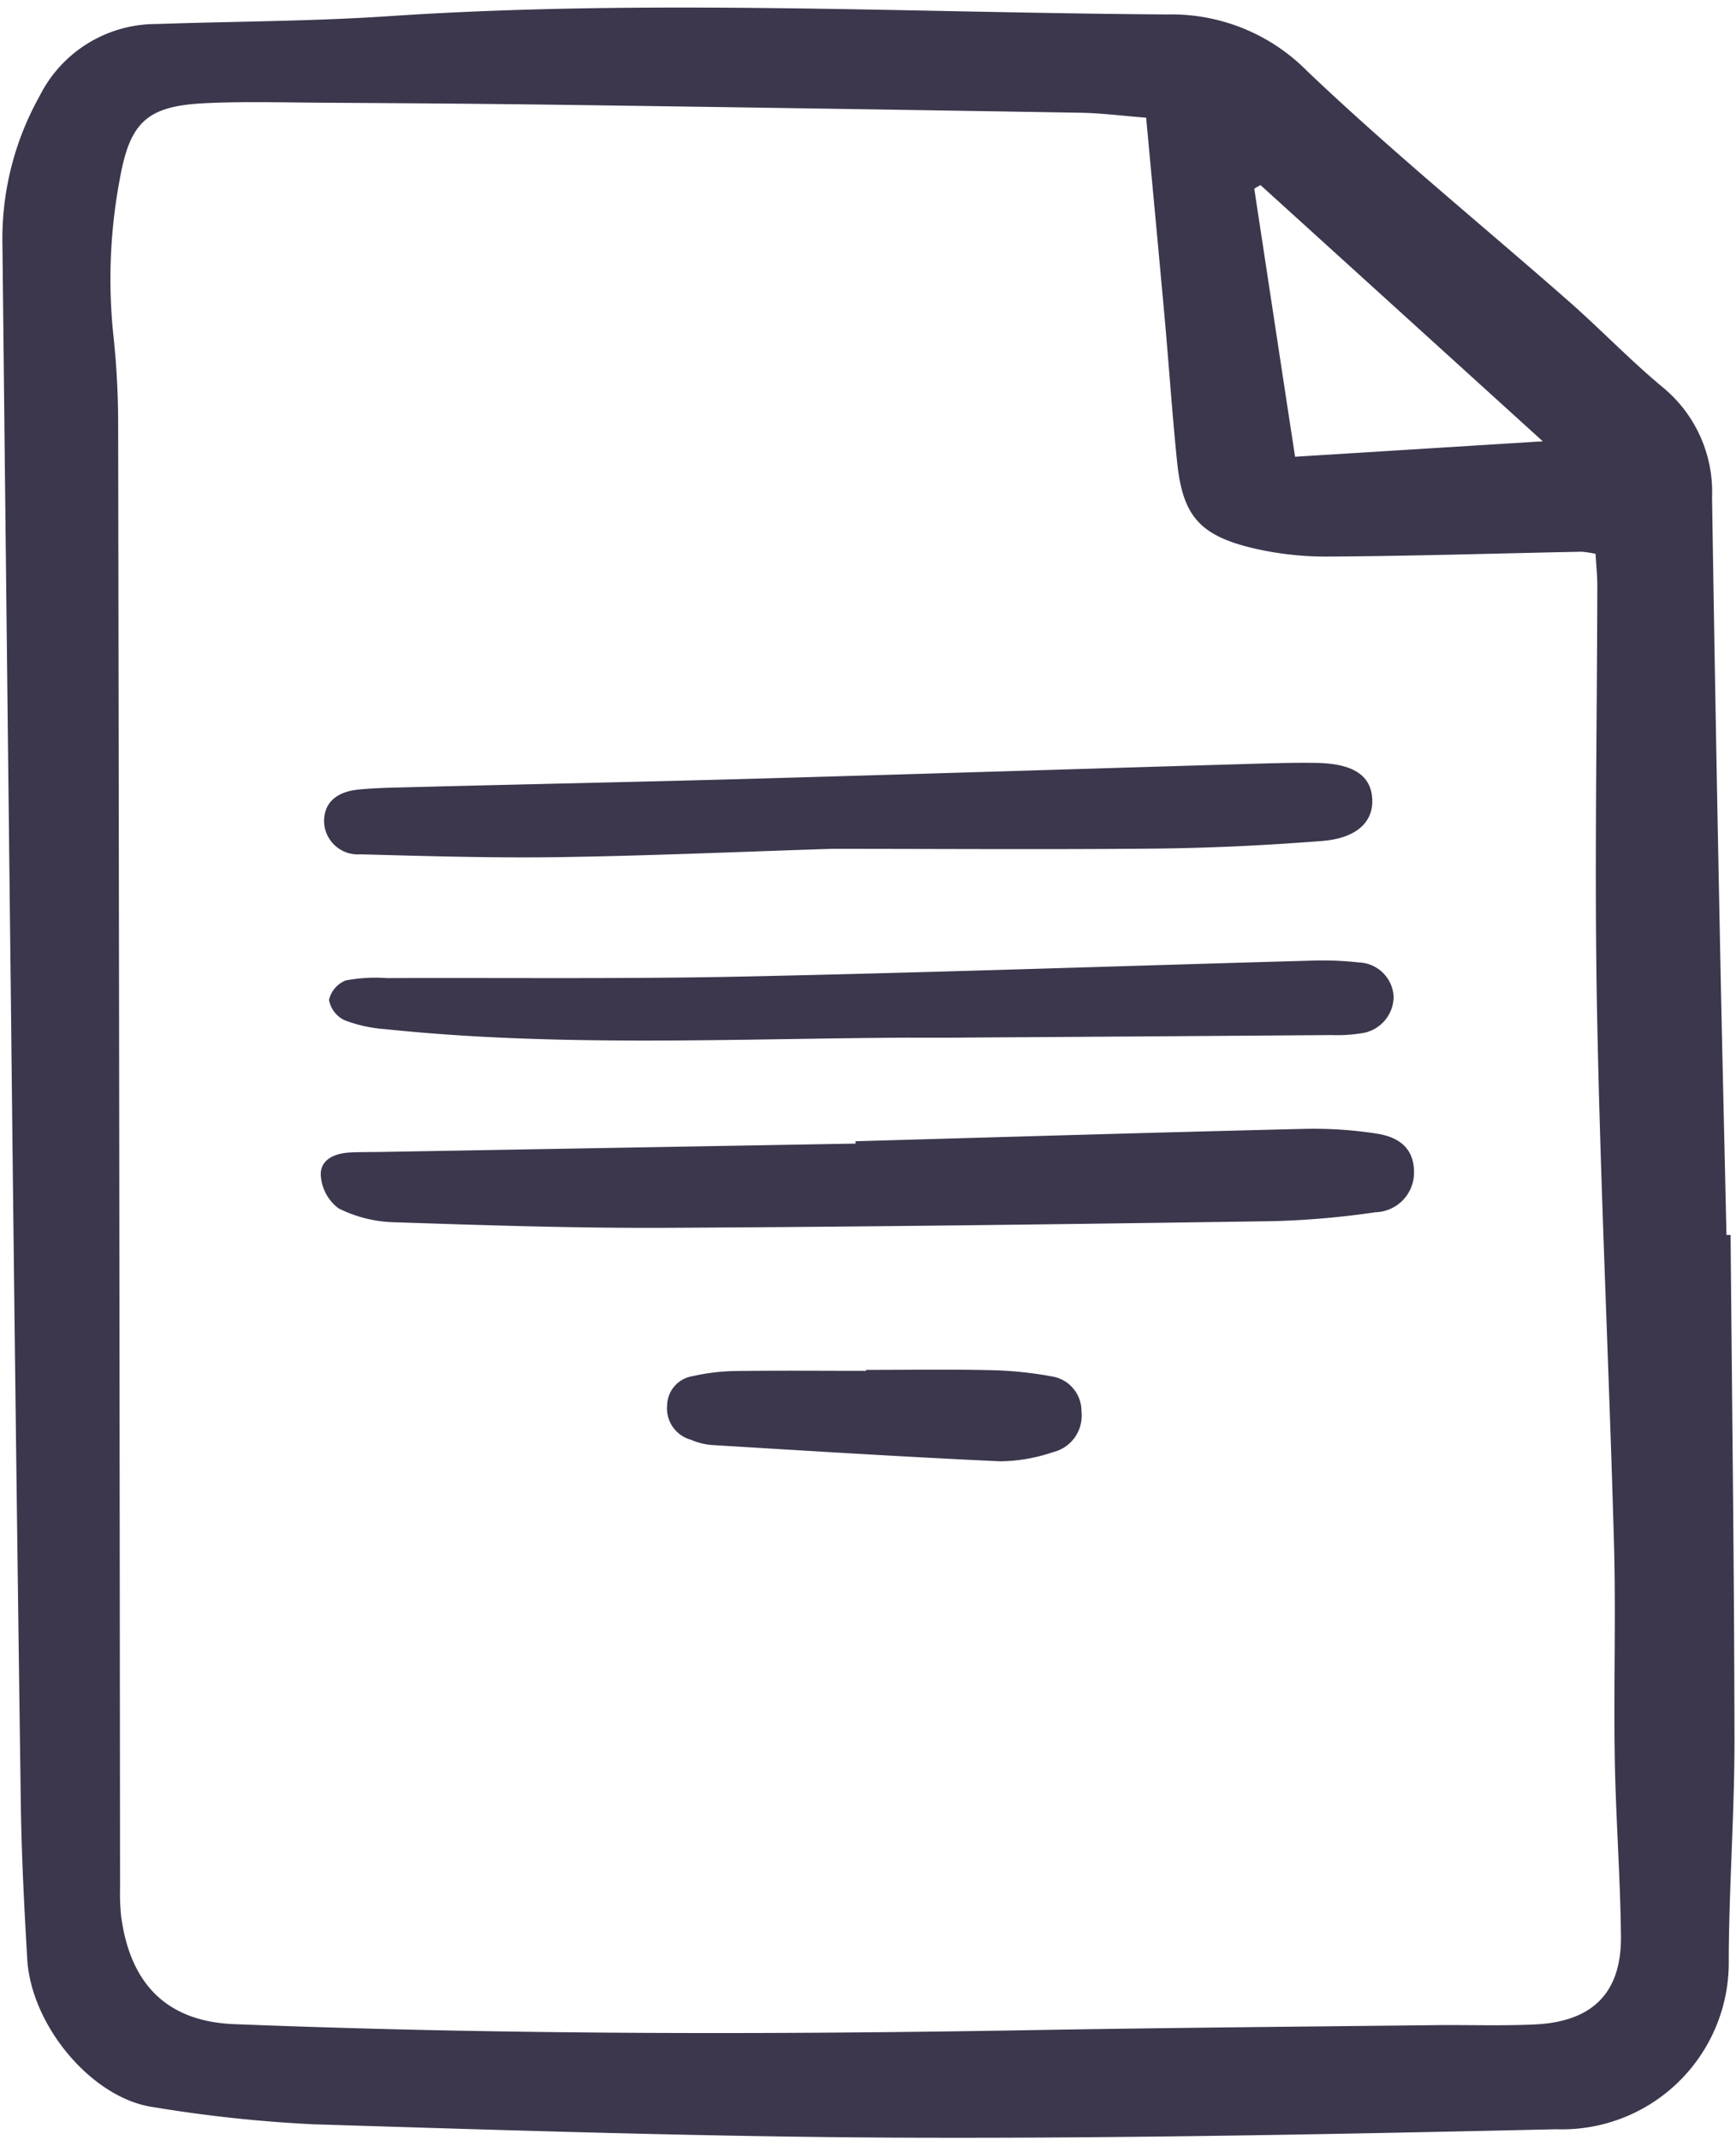
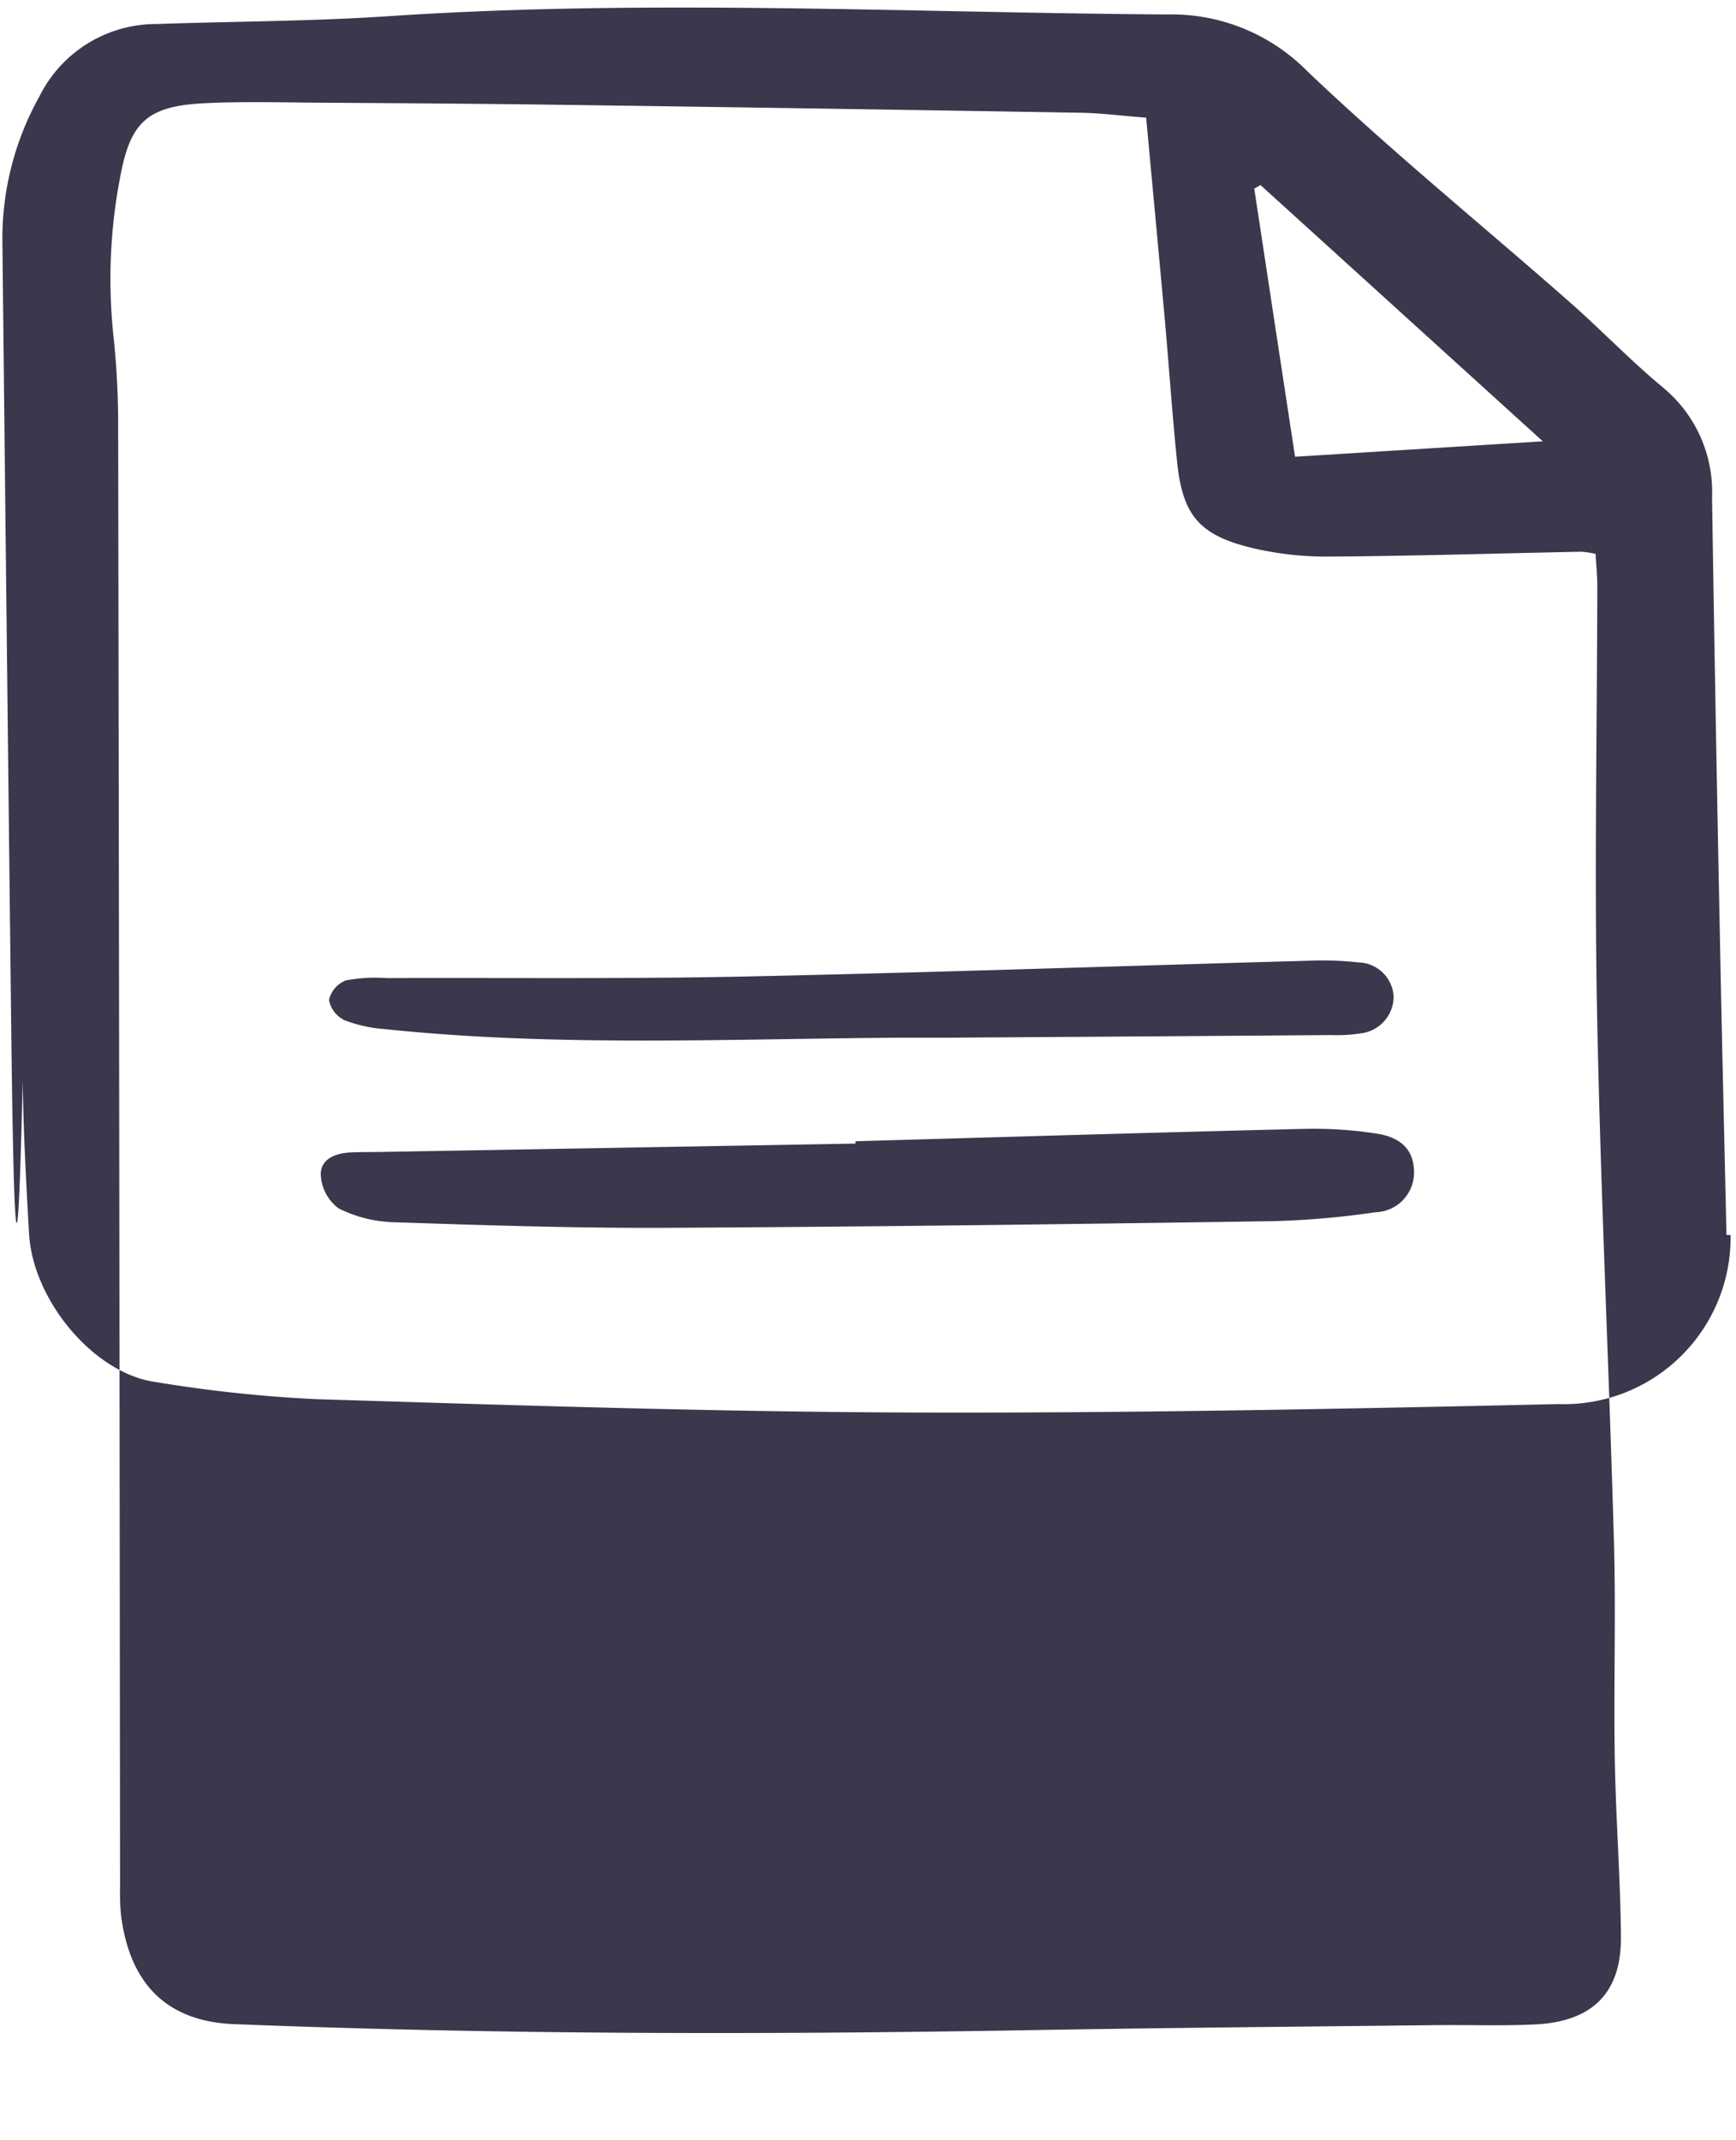
<svg xmlns="http://www.w3.org/2000/svg" width="58.415" height="72" viewBox="0 0 58.415 72">
  <defs>
    <clipPath id="clip-path">
      <rect id="Rectangle_58" data-name="Rectangle 58" width="58.415" height="72" transform="translate(0.363 0.794)" fill="#3c374d" />
    </clipPath>
  </defs>
  <g id="file-text" transform="translate(-0.363 -0.794)" clip-path="url(#clip-path)">
-     <path id="Path_31" data-name="Path 31" d="M58.708,42.7c.048,5.67.123,11.34.131,17.01,0,2.461-.185,4.923-.193,7.385a5.609,5.609,0,0,1-5.8,5.688c-7.249.163-14.5.308-21.75.284-6.693-.023-13.387-.245-20.078-.451a46.73,46.73,0,0,1-5.4-.58c-2.055-.3-4.092-2.737-4.226-4.972-.1-1.714-.19-3.431-.215-5.148Q.987,48.318.841,34.721.693,21.961.555,9.2A9.811,9.811,0,0,1,1.8,4.4,4.388,4.388,0,0,1,5.744,1.962c2.6-.09,5.207-.089,7.8-.263,8.739-.585,17.477-.116,26.215-.059a6.415,6.415,0,0,1,4.707,1.911c2.826,2.69,5.861,5.159,8.794,7.736,1.082.951,2.083,2,3.189,2.916a4.551,4.551,0,0,1,1.635,3.677q.114,7.39.264,14.779c.065,3.347.147,6.693.221,10.04ZM39.042,5.113c-.822-.064-1.51-.154-2.2-.166Q28.06,4.8,19.277,4.679c-2.647-.036-5.294-.053-7.941-.069-1.345-.008-2.693-.05-4.034.02-1.87.1-2.445.64-2.783,2.48a18.111,18.111,0,0,0-.234,5.271,28.334,28.334,0,0,1,.166,3.06q.042,24.607.064,49.215a7.366,7.366,0,0,0,.038.974c.284,2.116,1.4,3.522,3.8,3.617,8.968.355,17.936.357,26.908.2,4.507-.077,9.016-.115,13.524-.166,1.114-.013,2.23.029,3.342-.024,1.94-.093,2.911-1.066,2.892-2.968-.021-2-.175-3.989-.208-5.985-.04-2.416.041-4.835-.027-7.249-.167-5.945-.455-11.887-.569-17.832-.091-4.785,0-9.574.008-14.36,0-.357-.038-.713-.058-1.077a3.353,3.353,0,0,0-.483-.072c-2.834.057-5.668.146-8.5.163a10.763,10.763,0,0,1-2.619-.3c-1.747-.431-2.3-1.108-2.481-2.9-.166-1.617-.274-3.239-.42-4.858C39.466,9.647,39.26,7.477,39.042,5.113Zm5.014,11.406L52.389,16l-9.5-8.621-.209.121c.452,2.966.9,5.932,1.373,9.017Z" transform="translate(-0.112 -0.36)" fill="#3c374d" />
+     <path id="Path_31" data-name="Path 31" d="M58.708,42.7a5.609,5.609,0,0,1-5.8,5.688c-7.249.163-14.5.308-21.75.284-6.693-.023-13.387-.245-20.078-.451a46.73,46.73,0,0,1-5.4-.58c-2.055-.3-4.092-2.737-4.226-4.972-.1-1.714-.19-3.431-.215-5.148Q.987,48.318.841,34.721.693,21.961.555,9.2A9.811,9.811,0,0,1,1.8,4.4,4.388,4.388,0,0,1,5.744,1.962c2.6-.09,5.207-.089,7.8-.263,8.739-.585,17.477-.116,26.215-.059a6.415,6.415,0,0,1,4.707,1.911c2.826,2.69,5.861,5.159,8.794,7.736,1.082.951,2.083,2,3.189,2.916a4.551,4.551,0,0,1,1.635,3.677q.114,7.39.264,14.779c.065,3.347.147,6.693.221,10.04ZM39.042,5.113c-.822-.064-1.51-.154-2.2-.166Q28.06,4.8,19.277,4.679c-2.647-.036-5.294-.053-7.941-.069-1.345-.008-2.693-.05-4.034.02-1.87.1-2.445.64-2.783,2.48a18.111,18.111,0,0,0-.234,5.271,28.334,28.334,0,0,1,.166,3.06q.042,24.607.064,49.215a7.366,7.366,0,0,0,.038.974c.284,2.116,1.4,3.522,3.8,3.617,8.968.355,17.936.357,26.908.2,4.507-.077,9.016-.115,13.524-.166,1.114-.013,2.23.029,3.342-.024,1.94-.093,2.911-1.066,2.892-2.968-.021-2-.175-3.989-.208-5.985-.04-2.416.041-4.835-.027-7.249-.167-5.945-.455-11.887-.569-17.832-.091-4.785,0-9.574.008-14.36,0-.357-.038-.713-.058-1.077a3.353,3.353,0,0,0-.483-.072c-2.834.057-5.668.146-8.5.163a10.763,10.763,0,0,1-2.619-.3c-1.747-.431-2.3-1.108-2.481-2.9-.166-1.617-.274-3.239-.42-4.858C39.466,9.647,39.26,7.477,39.042,5.113Zm5.014,11.406L52.389,16l-9.5-8.621-.209.121c.452,2.966.9,5.932,1.373,9.017Z" transform="translate(-0.112 -0.36)" fill="#3c374d" />
    <path id="Path_32" data-name="Path 32" d="M44.429,92.943c5.018-.142,10.035-.294,15.052-.415a13.82,13.82,0,0,1,2.5.161c.857.136,1.229.593,1.24,1.265a1.335,1.335,0,0,1-1.3,1.378,28.78,28.78,0,0,1-3.469.3c-6.787.1-13.574.19-20.361.223-3.064.015-6.128-.085-9.191-.187a4.43,4.43,0,0,1-1.865-.466,1.5,1.5,0,0,1-.6-1.119c-.02-.534.482-.738.991-.762.371-.018.743-.012,1.114-.019l15.892-.28Z" transform="translate(-15.278 -53.757)" fill="#3c374d" />
-     <path id="Path_33" data-name="Path 33" d="M43.794,65.673c-3.135.1-6.155.235-9.175.279-2.229.033-4.46-.034-6.69-.094A1.139,1.139,0,0,1,26.7,64.787c-.016-.635.38-1.032,1.168-1.109.554-.054,1.114-.063,1.671-.077,3.856-.1,7.713-.177,11.569-.285,5.577-.158,11.152-.336,16.729-.5.743-.022,1.488-.045,2.231-.034,1.244.018,1.846.408,1.9,1.188s-.5,1.348-1.7,1.44c-1.852.144-3.711.235-5.568.255C51.028,65.7,47.354,65.673,43.794,65.673Z" transform="translate(-15.432 -36.324)" fill="#3c374d" />
    <path id="Path_34" data-name="Path 34" d="M46.5,81.45c-5.844.032-11.7.323-17.528-.289a4.684,4.684,0,0,1-1.351-.3.943.943,0,0,1-.52-.681.925.925,0,0,1,.566-.656,5.356,5.356,0,0,1,1.38-.078c3.991-.015,7.982.032,11.972-.052,6.355-.134,12.708-.356,19.062-.533a11.1,11.1,0,0,1,1.668.058,1.214,1.214,0,0,1,1.176,1.156,1.253,1.253,0,0,1-1.114,1.231,5.093,5.093,0,0,1-.969.056q-6.128.046-12.255.084C47.886,81.455,47.191,81.45,46.5,81.45Z" transform="translate(-15.667 -45.748)" fill="#3c374d" />
-     <path id="Path_35" data-name="Path 35" d="M61.278,112.11c1.395,0,2.79-.022,4.184.009a12.685,12.685,0,0,1,2.067.21,1.177,1.177,0,0,1,1,1.18,1.259,1.259,0,0,1-.959,1.368,5.64,5.64,0,0,1-1.774.308c-3.248-.149-6.494-.353-9.738-.55a2.237,2.237,0,0,1-.67-.175,1.093,1.093,0,0,1-.8-1.168,1.011,1.011,0,0,1,.853-.97,6.914,6.914,0,0,1,1.373-.173c1.488-.021,2.976-.007,4.464-.007Z" transform="translate(-31.776 -65.232)" fill="#3c374d" />
  </g>
</svg>